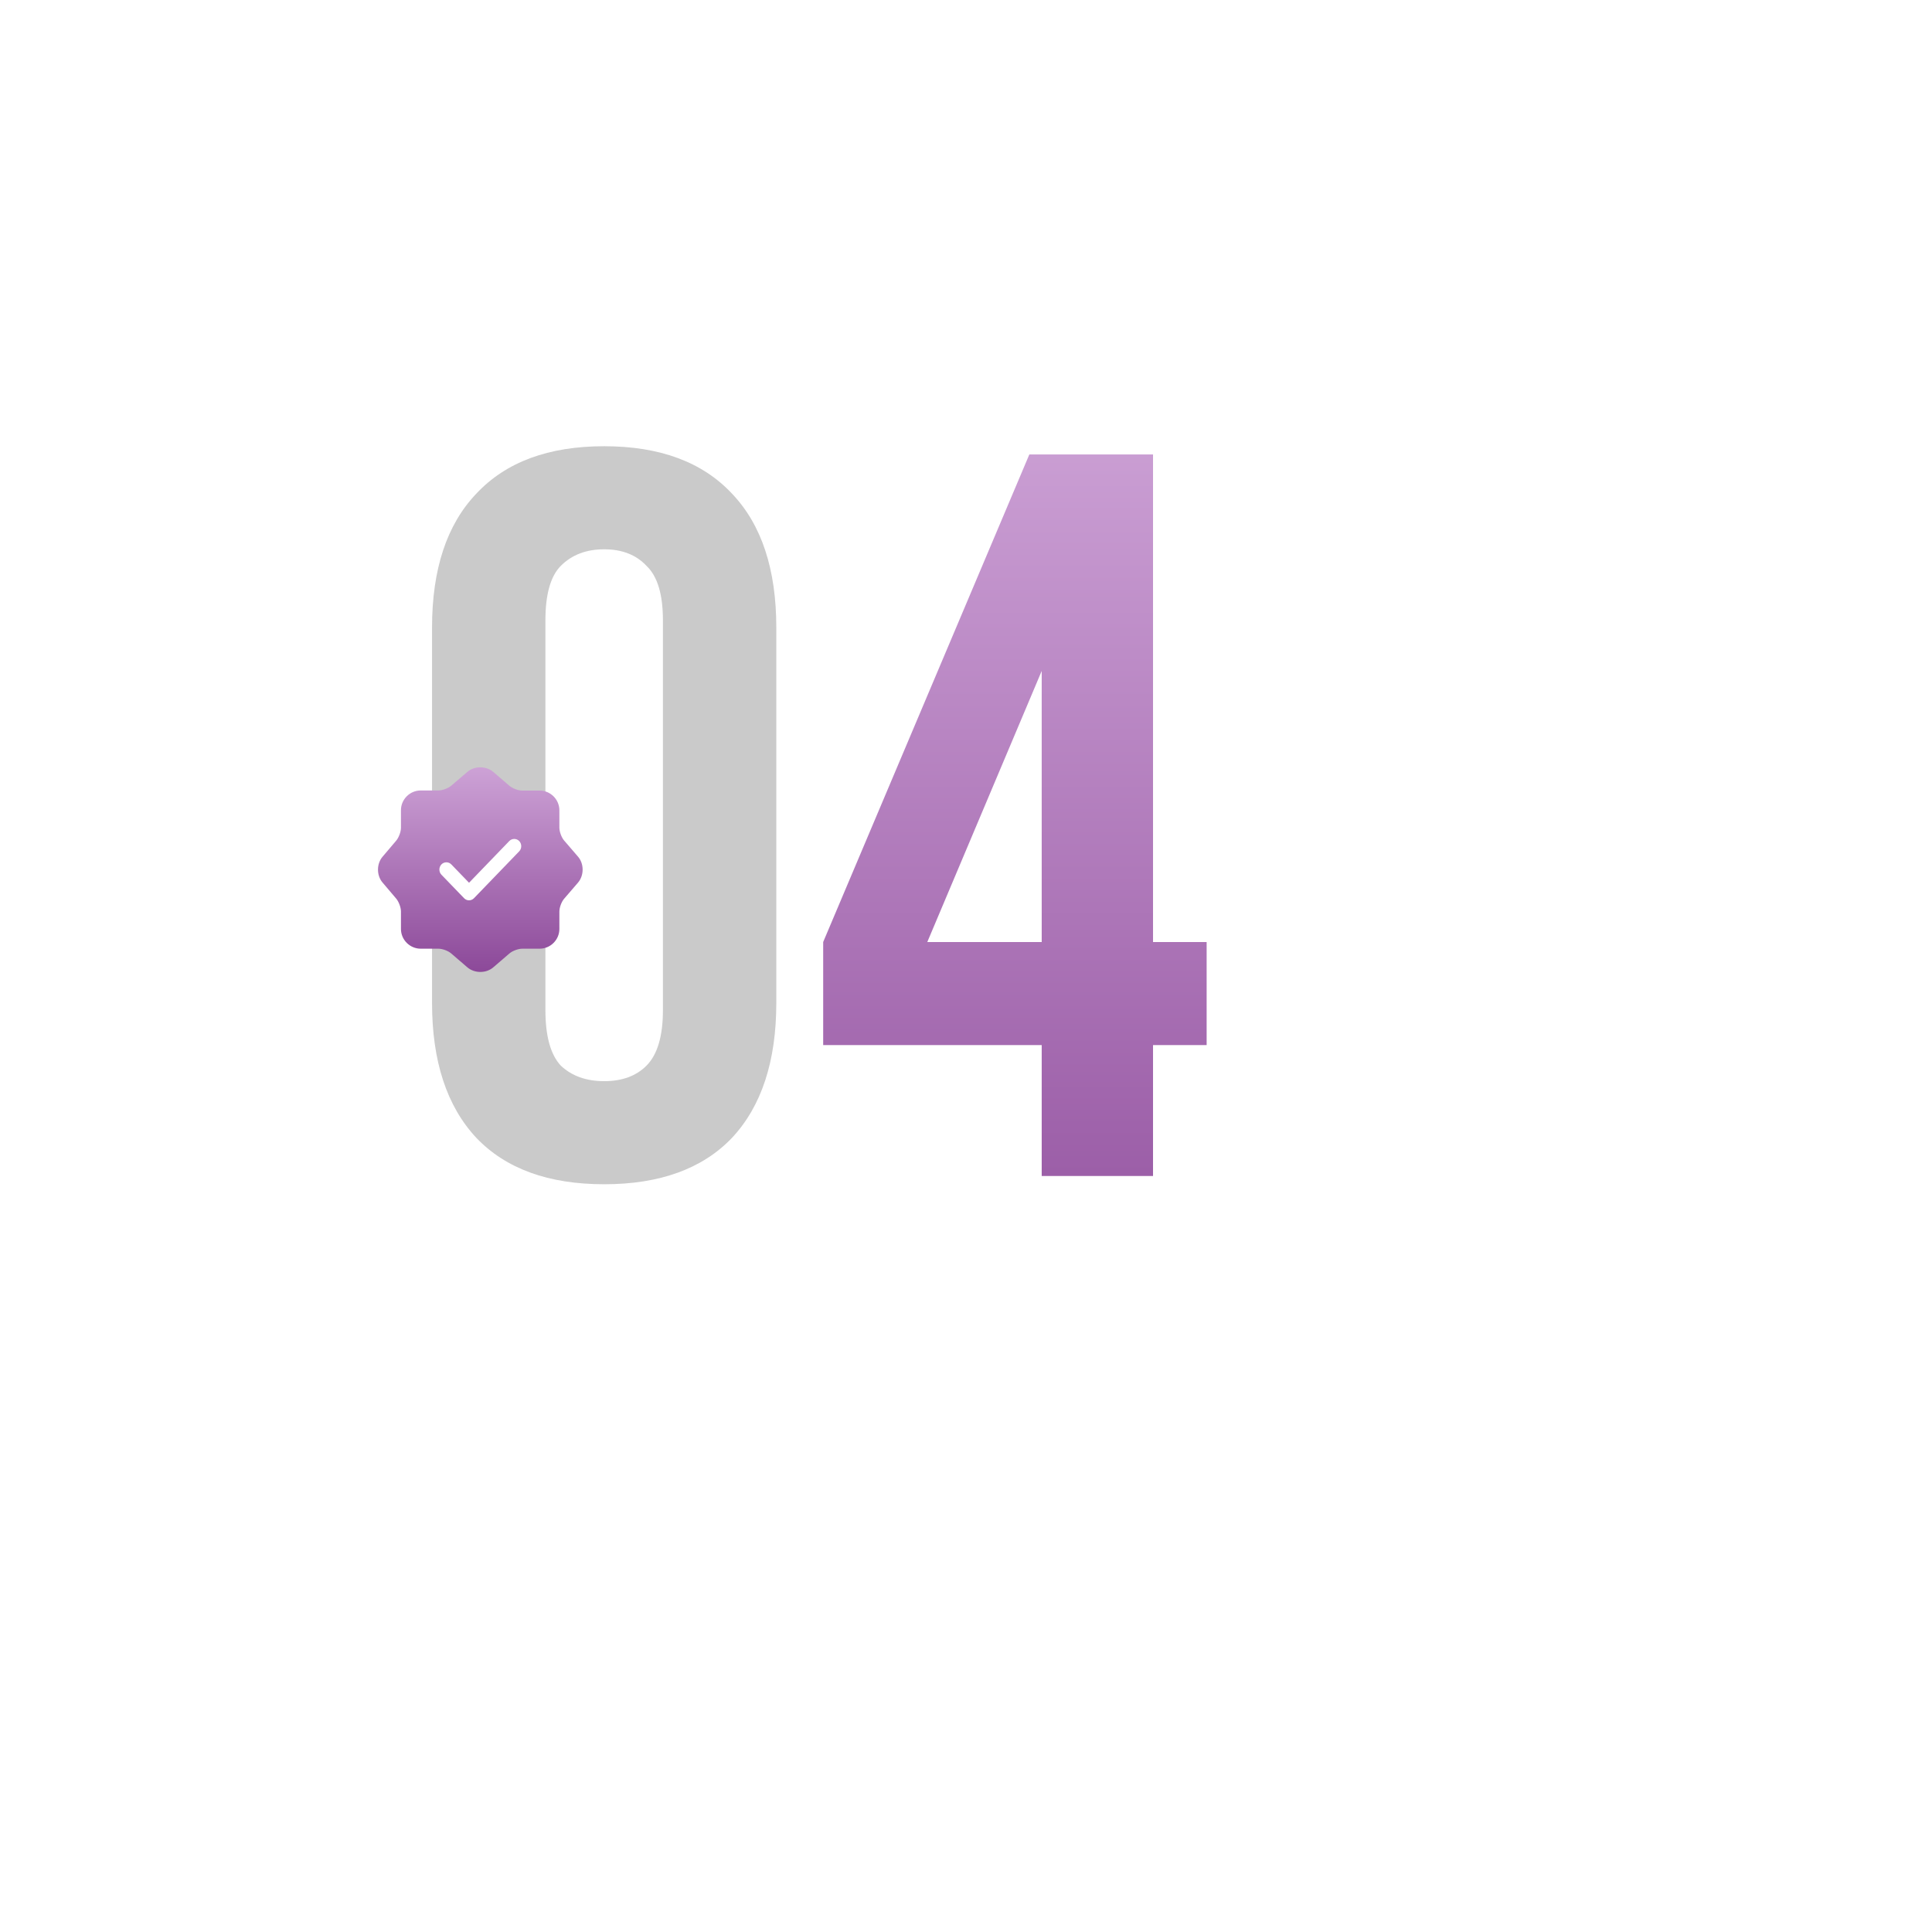
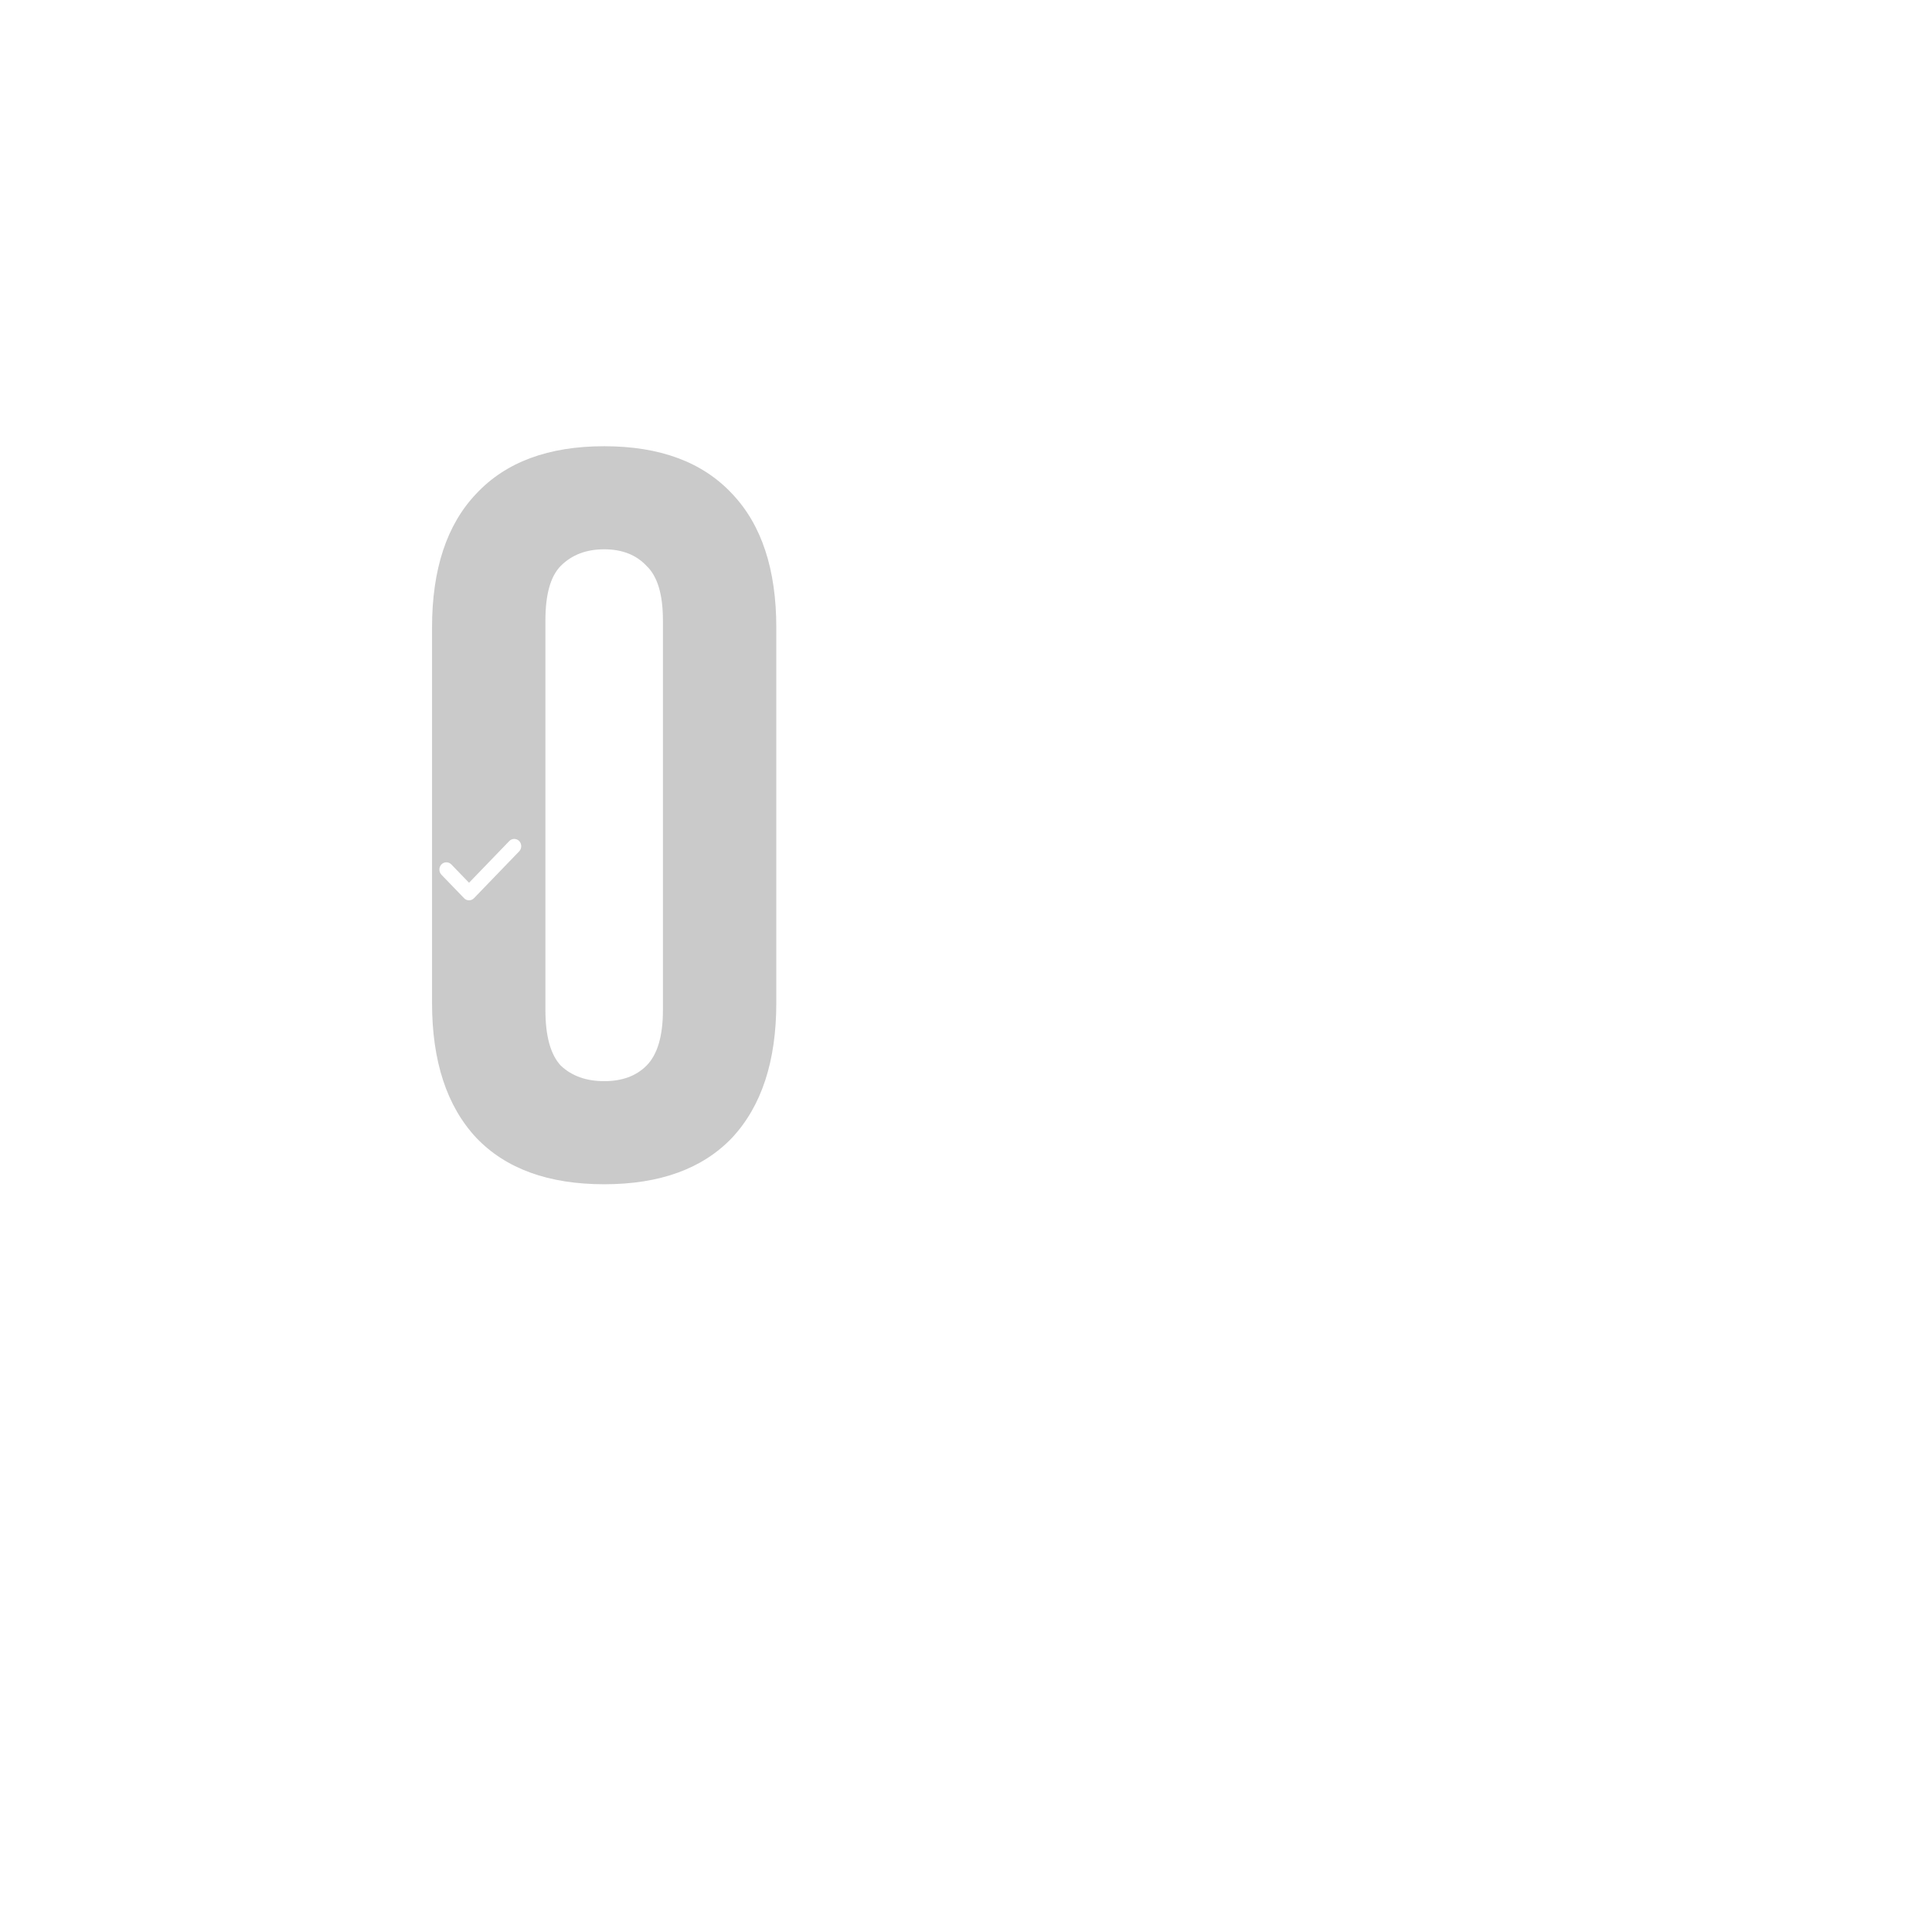
<svg xmlns="http://www.w3.org/2000/svg" width="92" height="92" viewBox="0 0 92 92" fill="none">
  <g filter="url(#filter0_dd_815_1830)">
-     <rect x="8" y="8" width="60" height="60" rx="10" fill="white" />
-   </g>
+     </g>
  <path d="M25.972 48.097C25.972 49.341 26.218 50.224 26.708 50.748C27.232 51.239 27.919 51.484 28.77 51.484C29.621 51.484 30.291 51.239 30.782 50.748C31.306 50.224 31.568 49.341 31.568 48.097V29.544C31.568 28.3 31.306 27.433 30.782 26.942C30.291 26.419 29.621 26.157 28.77 26.157C27.919 26.157 27.232 26.419 26.708 26.942C26.218 27.433 25.972 28.3 25.972 29.544V48.097ZM20.573 29.887C20.573 27.106 21.276 24.979 22.683 23.506C24.09 22.001 26.119 21.249 28.77 21.249C31.42 21.249 33.449 22.001 34.856 23.506C36.263 24.979 36.967 27.106 36.967 29.887V47.754C36.967 50.535 36.263 52.679 34.856 54.184C33.449 55.656 31.42 56.393 28.77 56.393C26.119 56.393 24.09 55.656 22.683 54.184C21.276 52.679 20.573 50.535 20.573 47.754V29.887Z" fill="#CACACA" />
-   <path d="M39.199 44.858L49.016 21.641H54.906V44.858H57.459V49.766H54.906V56H49.605V49.766H39.199V44.858ZM49.605 44.858V31.949L44.157 44.858H49.605Z" fill="url(#paint0_linear_815_1830)" />
-   <path d="M22.259 36.755C22.595 36.467 23.145 36.467 23.486 36.755L24.256 37.417C24.402 37.544 24.674 37.646 24.869 37.646H25.697C26.213 37.646 26.637 38.07 26.637 38.586V39.414C26.637 39.604 26.739 39.882 26.866 40.028L27.528 40.797C27.816 41.133 27.816 41.684 27.528 42.025L26.866 42.794C26.739 42.94 26.637 43.213 26.637 43.408V44.236C26.637 44.752 26.213 45.176 25.697 45.176H24.869C24.679 45.176 24.402 45.278 24.256 45.405L23.486 46.067C23.15 46.355 22.6 46.355 22.259 46.067L21.489 45.405C21.343 45.278 21.071 45.176 20.876 45.176H20.033C19.517 45.176 19.093 44.752 19.093 44.236V43.403C19.093 43.213 18.991 42.94 18.869 42.794L18.212 42.02C17.929 41.684 17.929 41.138 18.212 40.802L18.869 40.028C18.991 39.882 19.093 39.609 19.093 39.419V38.581C19.093 38.065 19.517 37.641 20.033 37.641H20.876C21.066 37.641 21.343 37.539 21.489 37.412L22.259 36.755Z" fill="url(#paint1_linear_815_1830)" />
  <path d="M22.335 42.873C22.246 42.873 22.161 42.836 22.099 42.771L21.02 41.653C20.891 41.519 20.891 41.297 21.02 41.163C21.149 41.029 21.363 41.029 21.492 41.163L22.335 42.036L24.251 40.05C24.381 39.916 24.595 39.916 24.724 40.05C24.853 40.184 24.853 40.406 24.724 40.539L22.571 42.771C22.509 42.836 22.424 42.873 22.335 42.873Z" fill="white" />
  <defs>
    <filter id="filter0_dd_815_1830" x="0" y="0" width="92" height="92" filterUnits="userSpaceOnUse" color-interpolation-filters="sRGB">
      <feFlood flood-opacity="0" result="BackgroundImageFix" />
      <feColorMatrix in="SourceAlpha" type="matrix" values="0 0 0 0 0 0 0 0 0 0 0 0 0 0 0 0 0 0 127 0" result="hardAlpha" />
      <feOffset dx="8" dy="8" />
      <feGaussianBlur stdDeviation="8" />
      <feColorMatrix type="matrix" values="0 0 0 0 0 0 0 0 0 0 0 0 0 0 0 0 0 0 0.08 0" />
      <feBlend mode="normal" in2="BackgroundImageFix" result="effect1_dropShadow_815_1830" />
      <feColorMatrix in="SourceAlpha" type="matrix" values="0 0 0 0 0 0 0 0 0 0 0 0 0 0 0 0 0 0 127 0" result="hardAlpha" />
      <feOffset />
      <feGaussianBlur stdDeviation="2" />
      <feColorMatrix type="matrix" values="0 0 0 0 0 0 0 0 0 0 0 0 0 0 0 0 0 0 0.04 0" />
      <feBlend mode="normal" in2="effect1_dropShadow_815_1830" result="effect2_dropShadow_815_1830" />
      <feBlend mode="normal" in="SourceGraphic" in2="effect2_dropShadow_815_1830" result="shape" />
    </filter>
    <linearGradient id="paint0_linear_815_1830" x1="38.512" y1="19" x2="38.512" y2="68" gradientUnits="userSpaceOnUse">
      <stop stop-color="#CDA2D6" />
      <stop offset="1" stop-color="#8C4999" />
    </linearGradient>
    <linearGradient id="paint1_linear_815_1830" x1="22.872" y1="36.539" x2="22.872" y2="46.283" gradientUnits="userSpaceOnUse">
      <stop stop-color="#CDA2D6" />
      <stop offset="1" stop-color="#8C4999" />
    </linearGradient>
  </defs>
</svg>